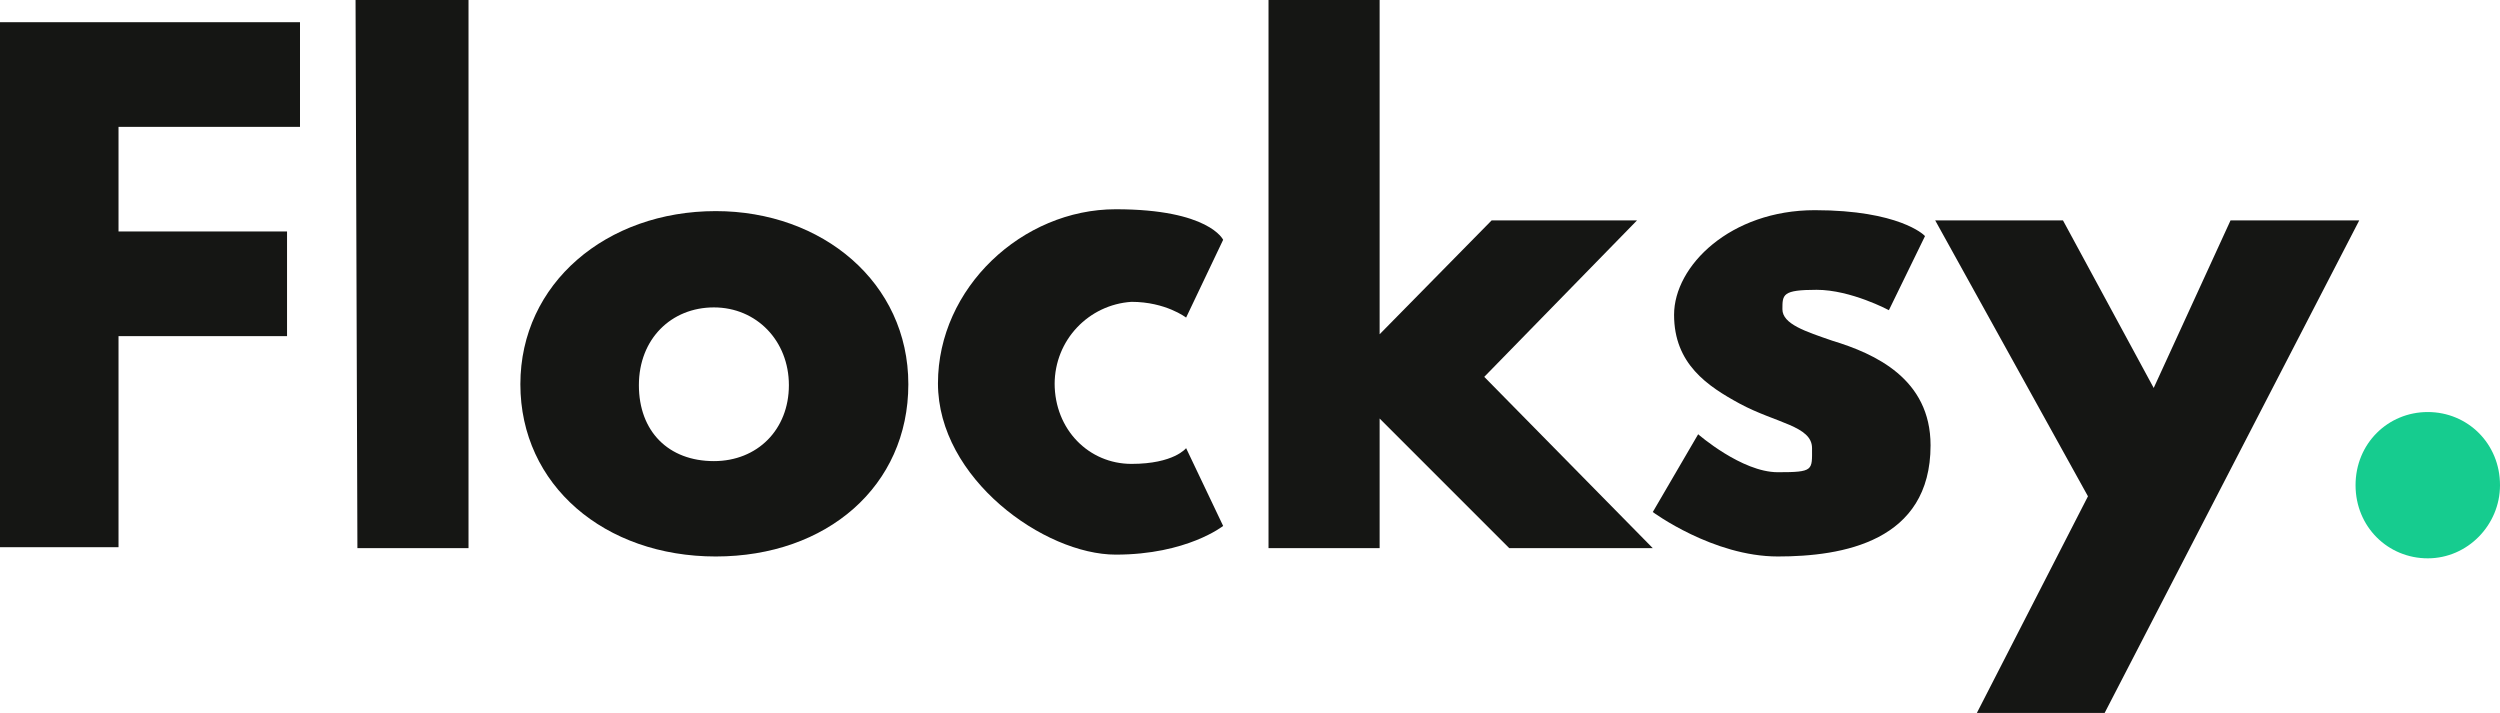
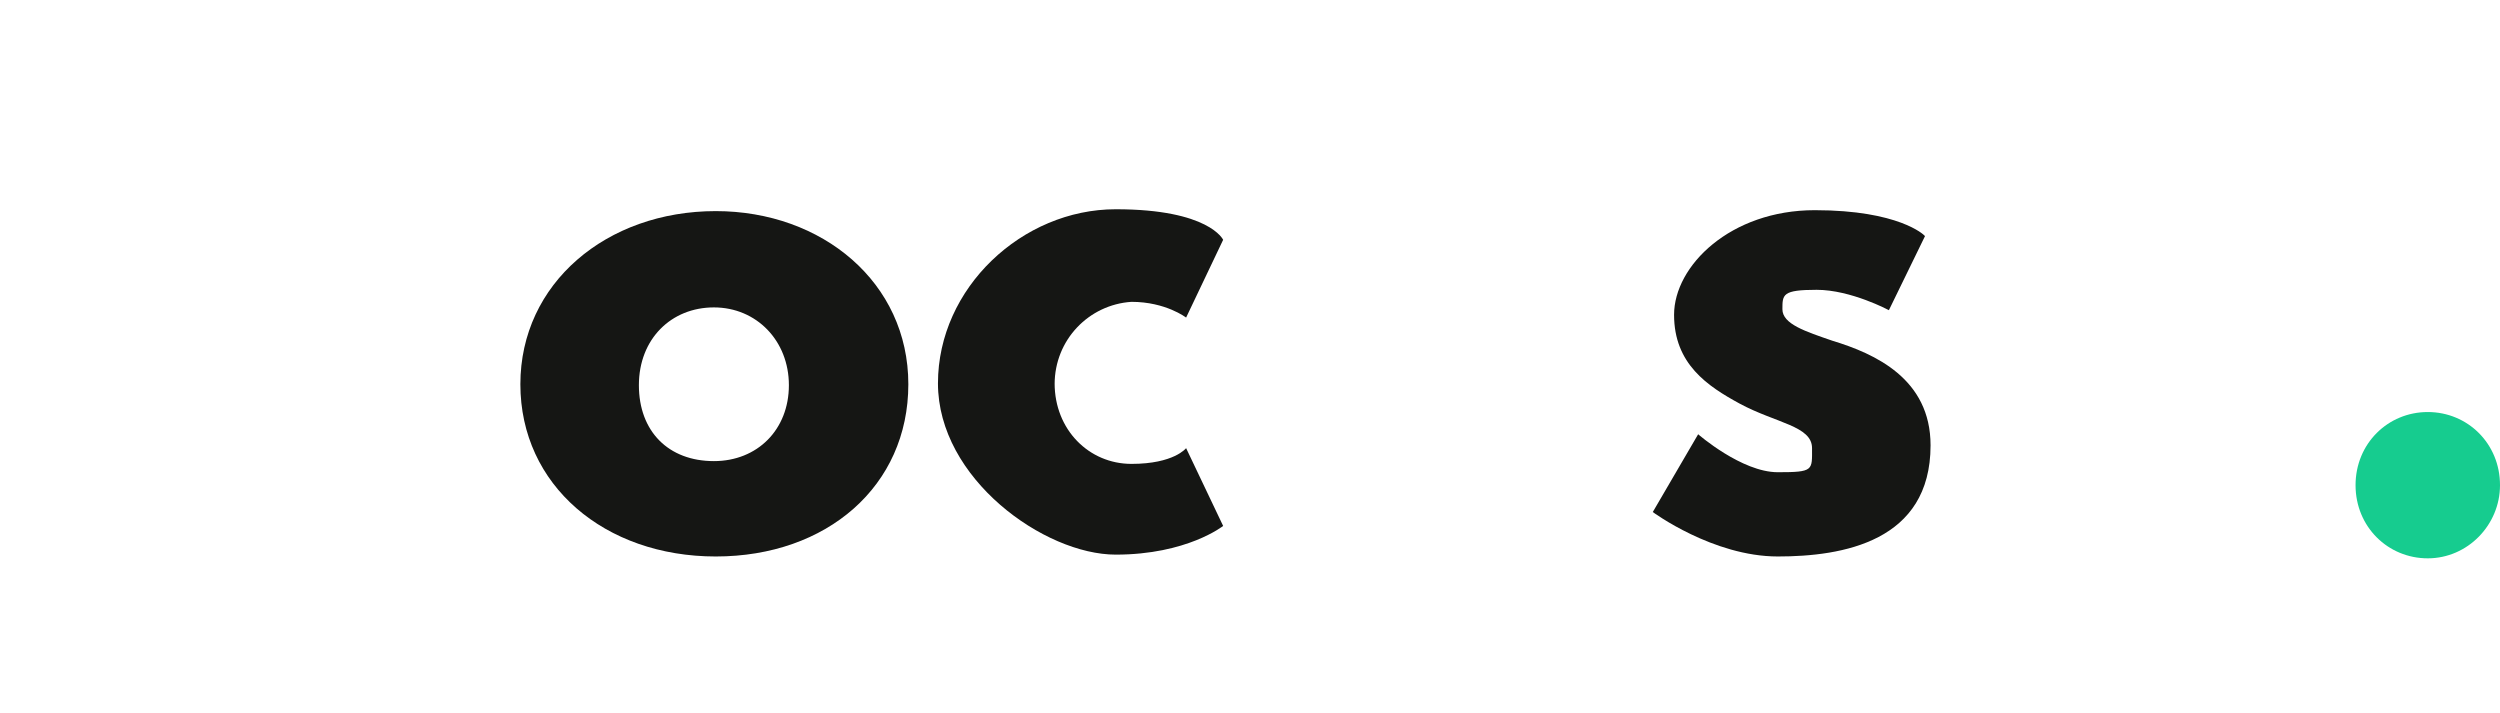
<svg xmlns="http://www.w3.org/2000/svg" viewBox="0 0 270 77">
  <defs>
    <style>      .cls-1 {        fill: #16cc8f;      }      .cls-2 {        fill: #151614;      }    </style>
  </defs>
  <g>
    <g id="Layer_1">
-       <path class="cls-2" d="M32.4,13.7H12.8v11.3h18.2v11.3H12.8v22.8H0V2.4h32.4v11.3Z" />
-       <path class="cls-2" d="M38.5,0h12.1v59.2h-12l-.2-59.2Z" />
      <path class="cls-2" d="M77.3,22.8c11.5,0,20.8,7.7,20.8,18.7s-8.8,18.6-20.8,18.6-21.1-7.7-21.1-18.6,9.3-18.7,21.1-18.7ZM77.1,49.8c4.7,0,8.1-3.4,8.1-8.2s-3.5-8.4-8.1-8.4-8.1,3.4-8.1,8.4,3.2,8.2,8.1,8.2Z" />
      <path class="cls-2" d="M113.9,41.4c0,5,3.7,8.7,8.3,8.7s5.9-1.7,5.9-1.7l4,8.4s-3.9,3.1-11.6,3.1-19.2-8.2-19.2-18.5,9.1-18.8,19.2-18.8,11.6,3.3,11.6,3.3l-4,8.4s-2.2-1.7-5.9-1.7c-4.6.3-8.3,4.1-8.3,8.9Z" />
-       <path class="cls-2" d="M160.3,40.7l18.2,18.5h-15.5l-14-14v14h-12V0h12v36.1l12.1-12.3h15.7l-16.5,16.9Z" />
      <path class="cls-2" d="M207.9,25.5l-3.9,8s-4.1-2.2-7.8-2.2-3.7.5-3.7,2.1,2.5,2.4,5.4,3.4c4.6,1.4,10.6,4.1,10.6,11.3,0,10.4-9.5,12-16.5,12s-13.5-4.8-13.5-4.8l4.9-8.4s4.7,4.1,8.6,4.1,3.7-.2,3.7-2.6-3.9-2.7-7.8-4.8c-3.5-1.9-7.1-4.3-7.1-9.6s6.1-11.3,15.2-11.3,11.8,2.7,11.8,2.7Z" />
-       <path class="cls-2" d="M254.8,23.8l-27.5,53.2h-13.8l12-23.4-16.5-29.8h13.8l9.8,18.1,8.3-18.1h14Z" />
      <path class="cls-1" d="M270,52.4c0,4.3-3.5,7.9-7.8,7.9s-7.8-3.4-7.8-7.9,3.5-7.9,7.8-7.9,7.8,3.4,7.8,7.9Z" />
    </g>
  </g>
</svg>